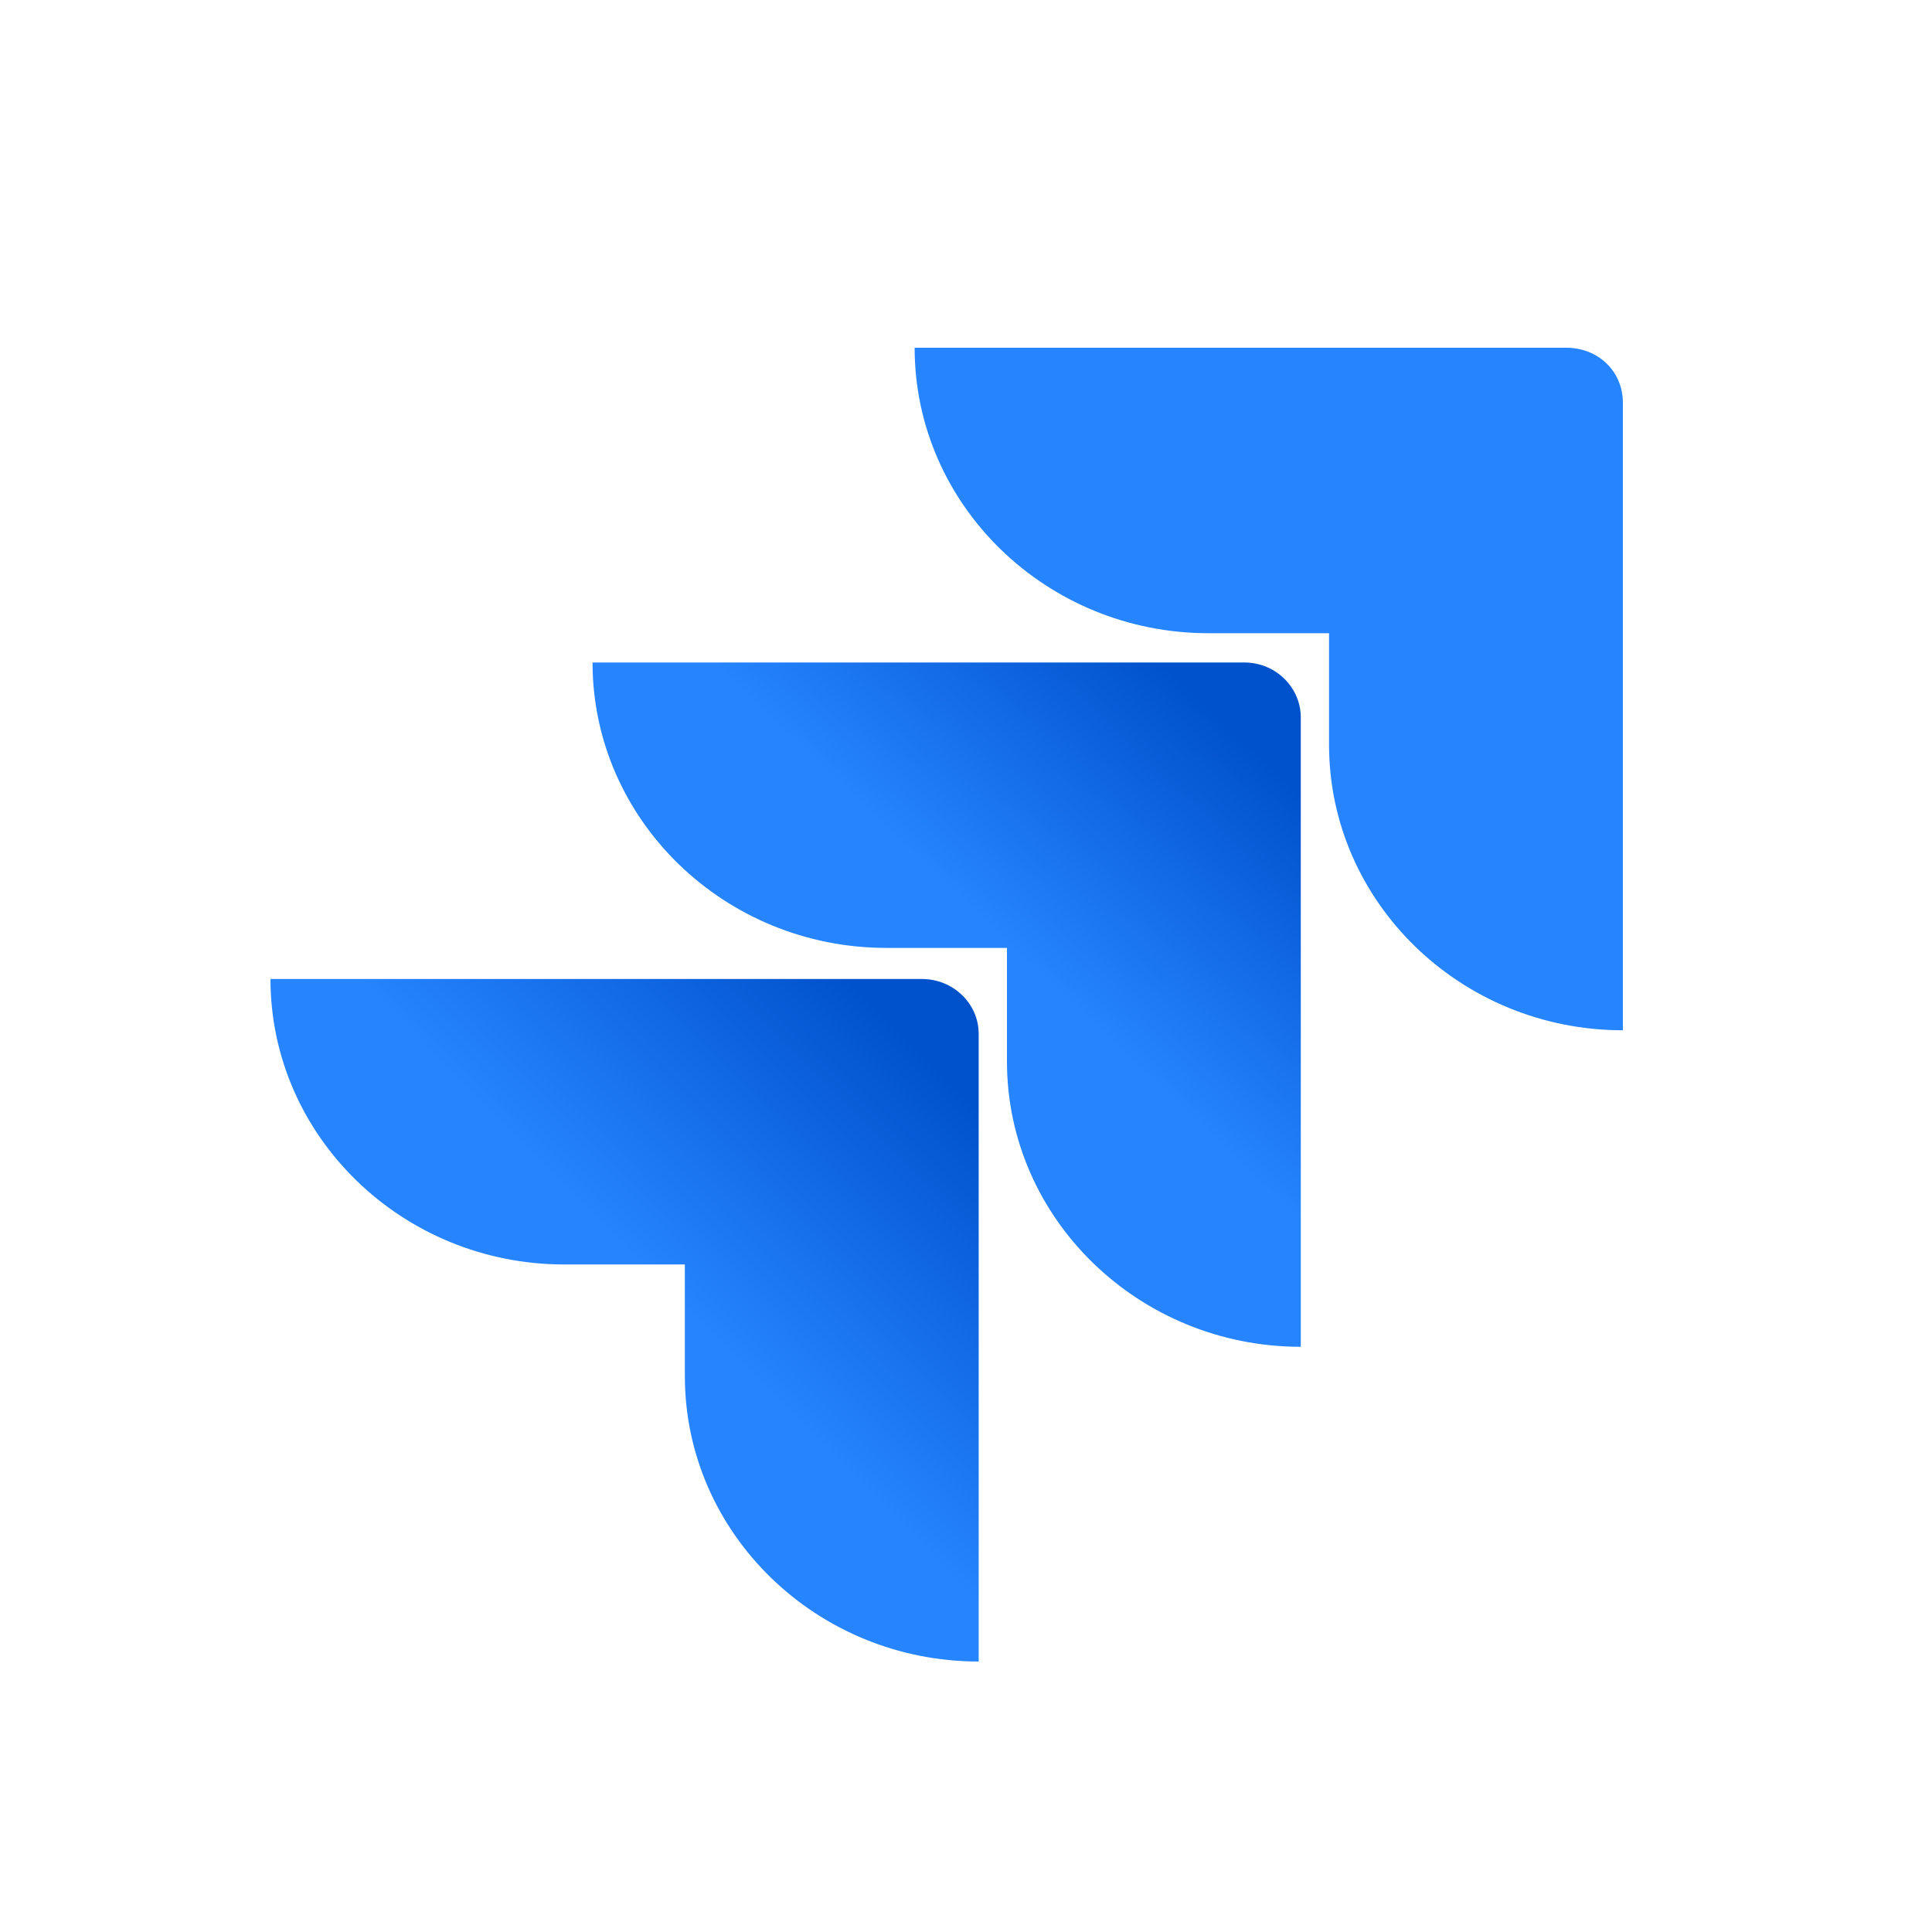
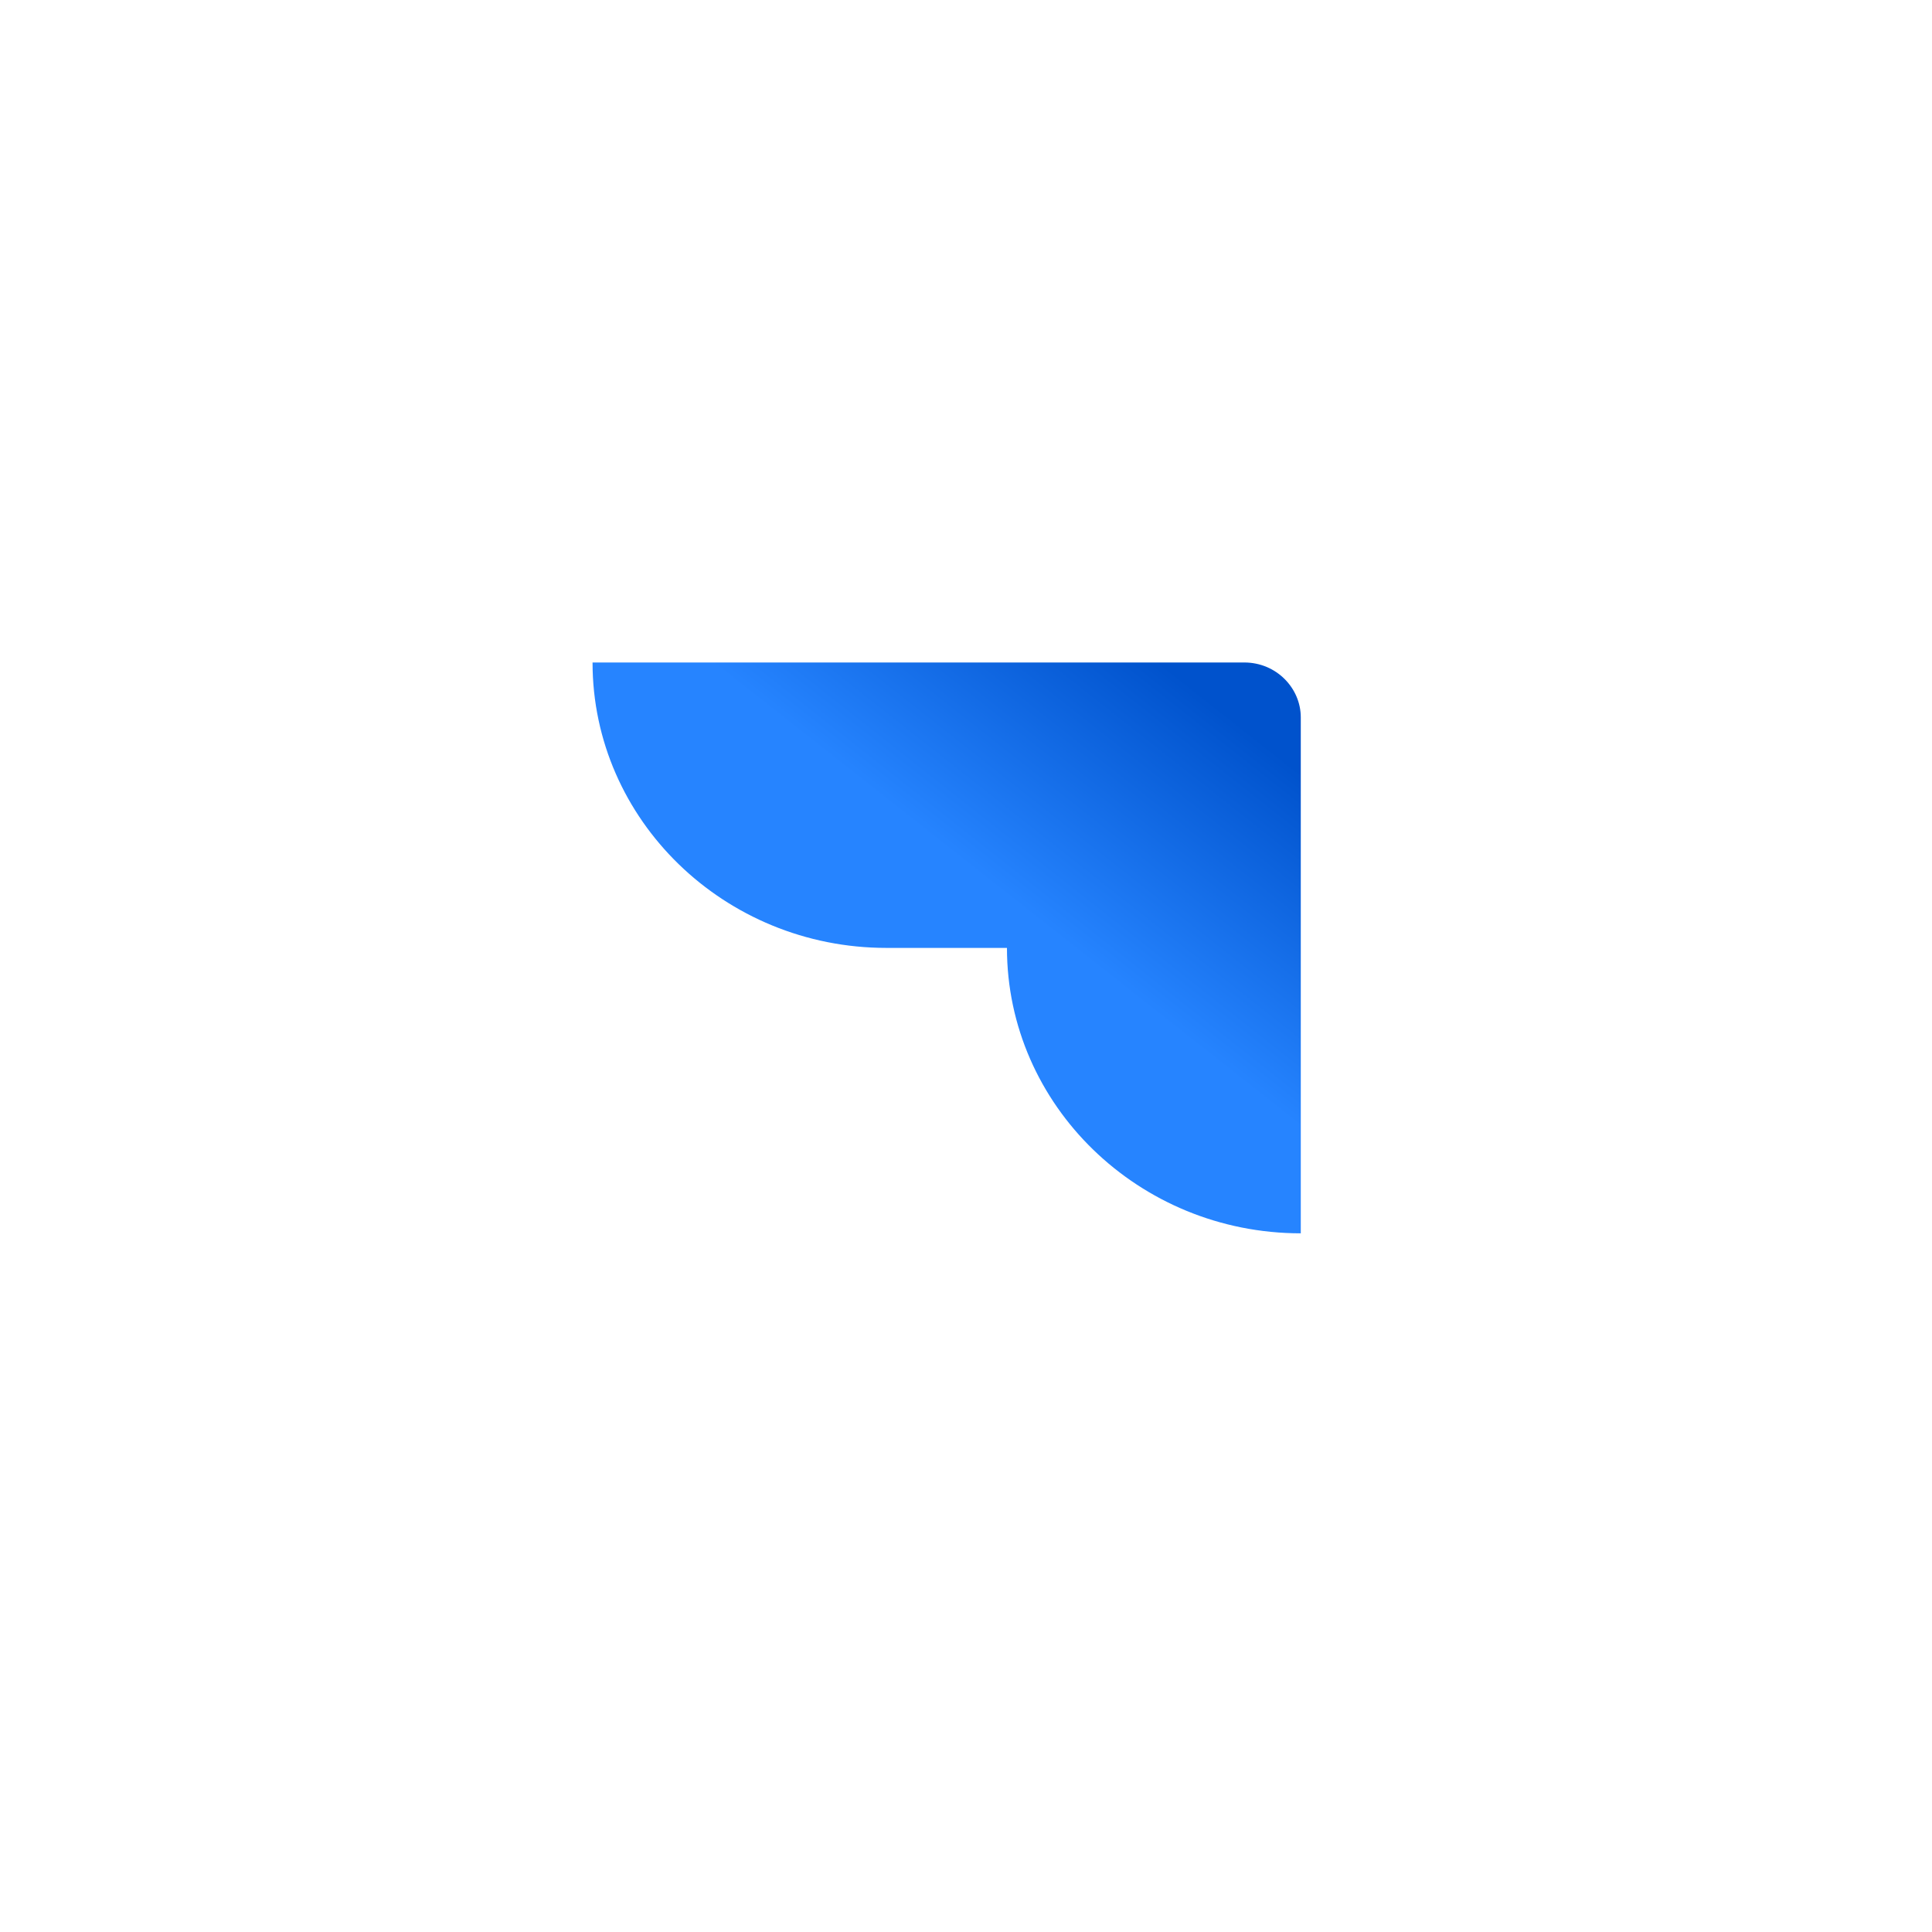
<svg xmlns="http://www.w3.org/2000/svg" width="60" height="60" viewBox="0 0 60 60">
  <defs>
    <linearGradient x1="98.042%" y1="3.532%" x2="60.093%" y2="42.472%" id="pboubtmo2a">
      <stop stop-color="#0052CC" offset="17.6%" />
      <stop stop-color="#2684FF" offset="100%" />
    </linearGradient>
    <linearGradient x1="100.6%" y1="3.853%" x2="56.647%" y2="46.29%" id="hx05t1e78b">
      <stop stop-color="#0052CC" offset="17.6%" />
      <stop stop-color="#2684FF" offset="100%" />
    </linearGradient>
  </defs>
  <g fill-rule="nonzero" fill="none">
-     <path d="M48.645 10.8h-20.24c0 4.887 4.095 8.865 9.126 8.865h3.744v3.466c0 4.887 4.094 8.865 9.125 8.865V12.505c0-.966-.76-1.705-1.755-1.705z" fill="#2684FF" />
-     <path d="M30.242 9.774h-20.24c0 4.887 4.095 8.864 9.126 8.864h3.744v3.524c0 4.886 4.095 8.864 9.125 8.864V11.478c0-.909-.76-1.704-1.755-1.704z" fill="url(#pboubtmo2a)" transform="translate(8.4 10.8)" />
-     <path d="M20.24 19.604H0c0 4.887 4.095 8.865 9.125 8.865h3.744v3.466c0 4.887 4.095 8.865 9.125 8.865V21.31c0-.967-.818-1.706-1.754-1.706z" fill="url(#hx05t1e78b)" transform="translate(8.4 10.8)" />
+     <path d="M30.242 9.774h-20.24c0 4.887 4.095 8.864 9.126 8.864h3.744c0 4.886 4.095 8.864 9.125 8.864V11.478c0-.909-.76-1.704-1.755-1.704z" fill="url(#pboubtmo2a)" transform="translate(8.4 10.8)" />
  </g>
</svg>